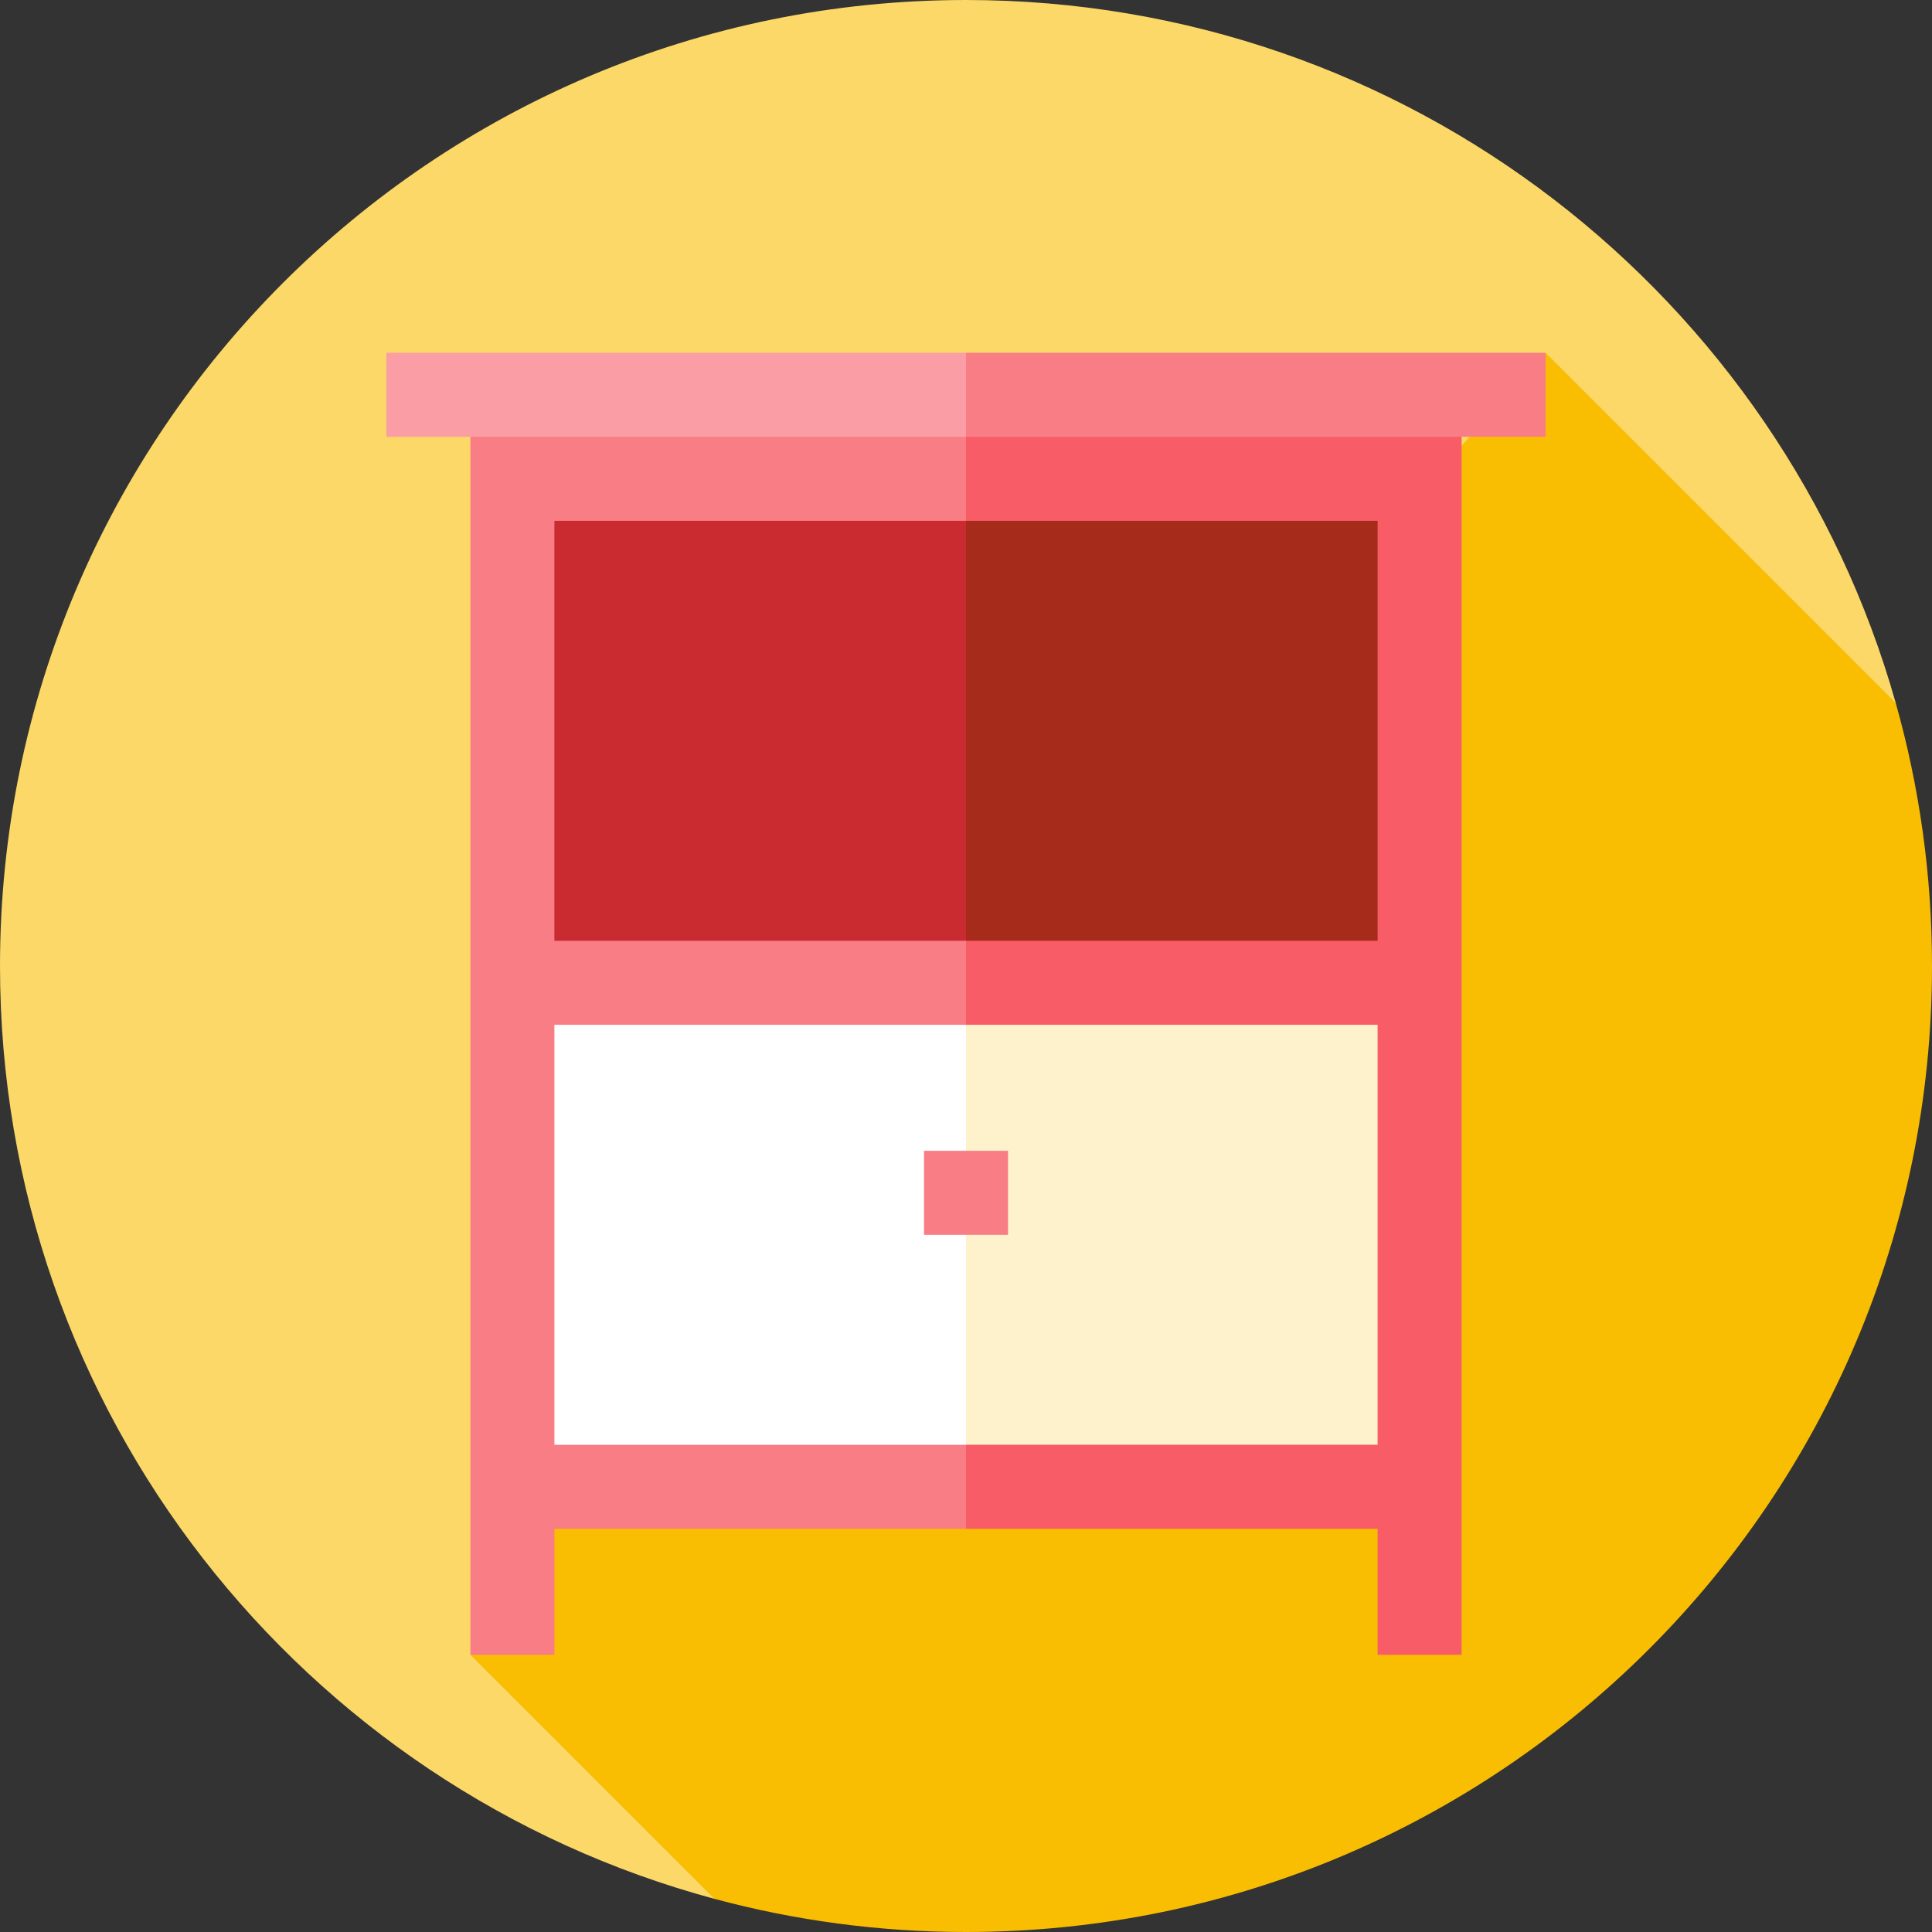
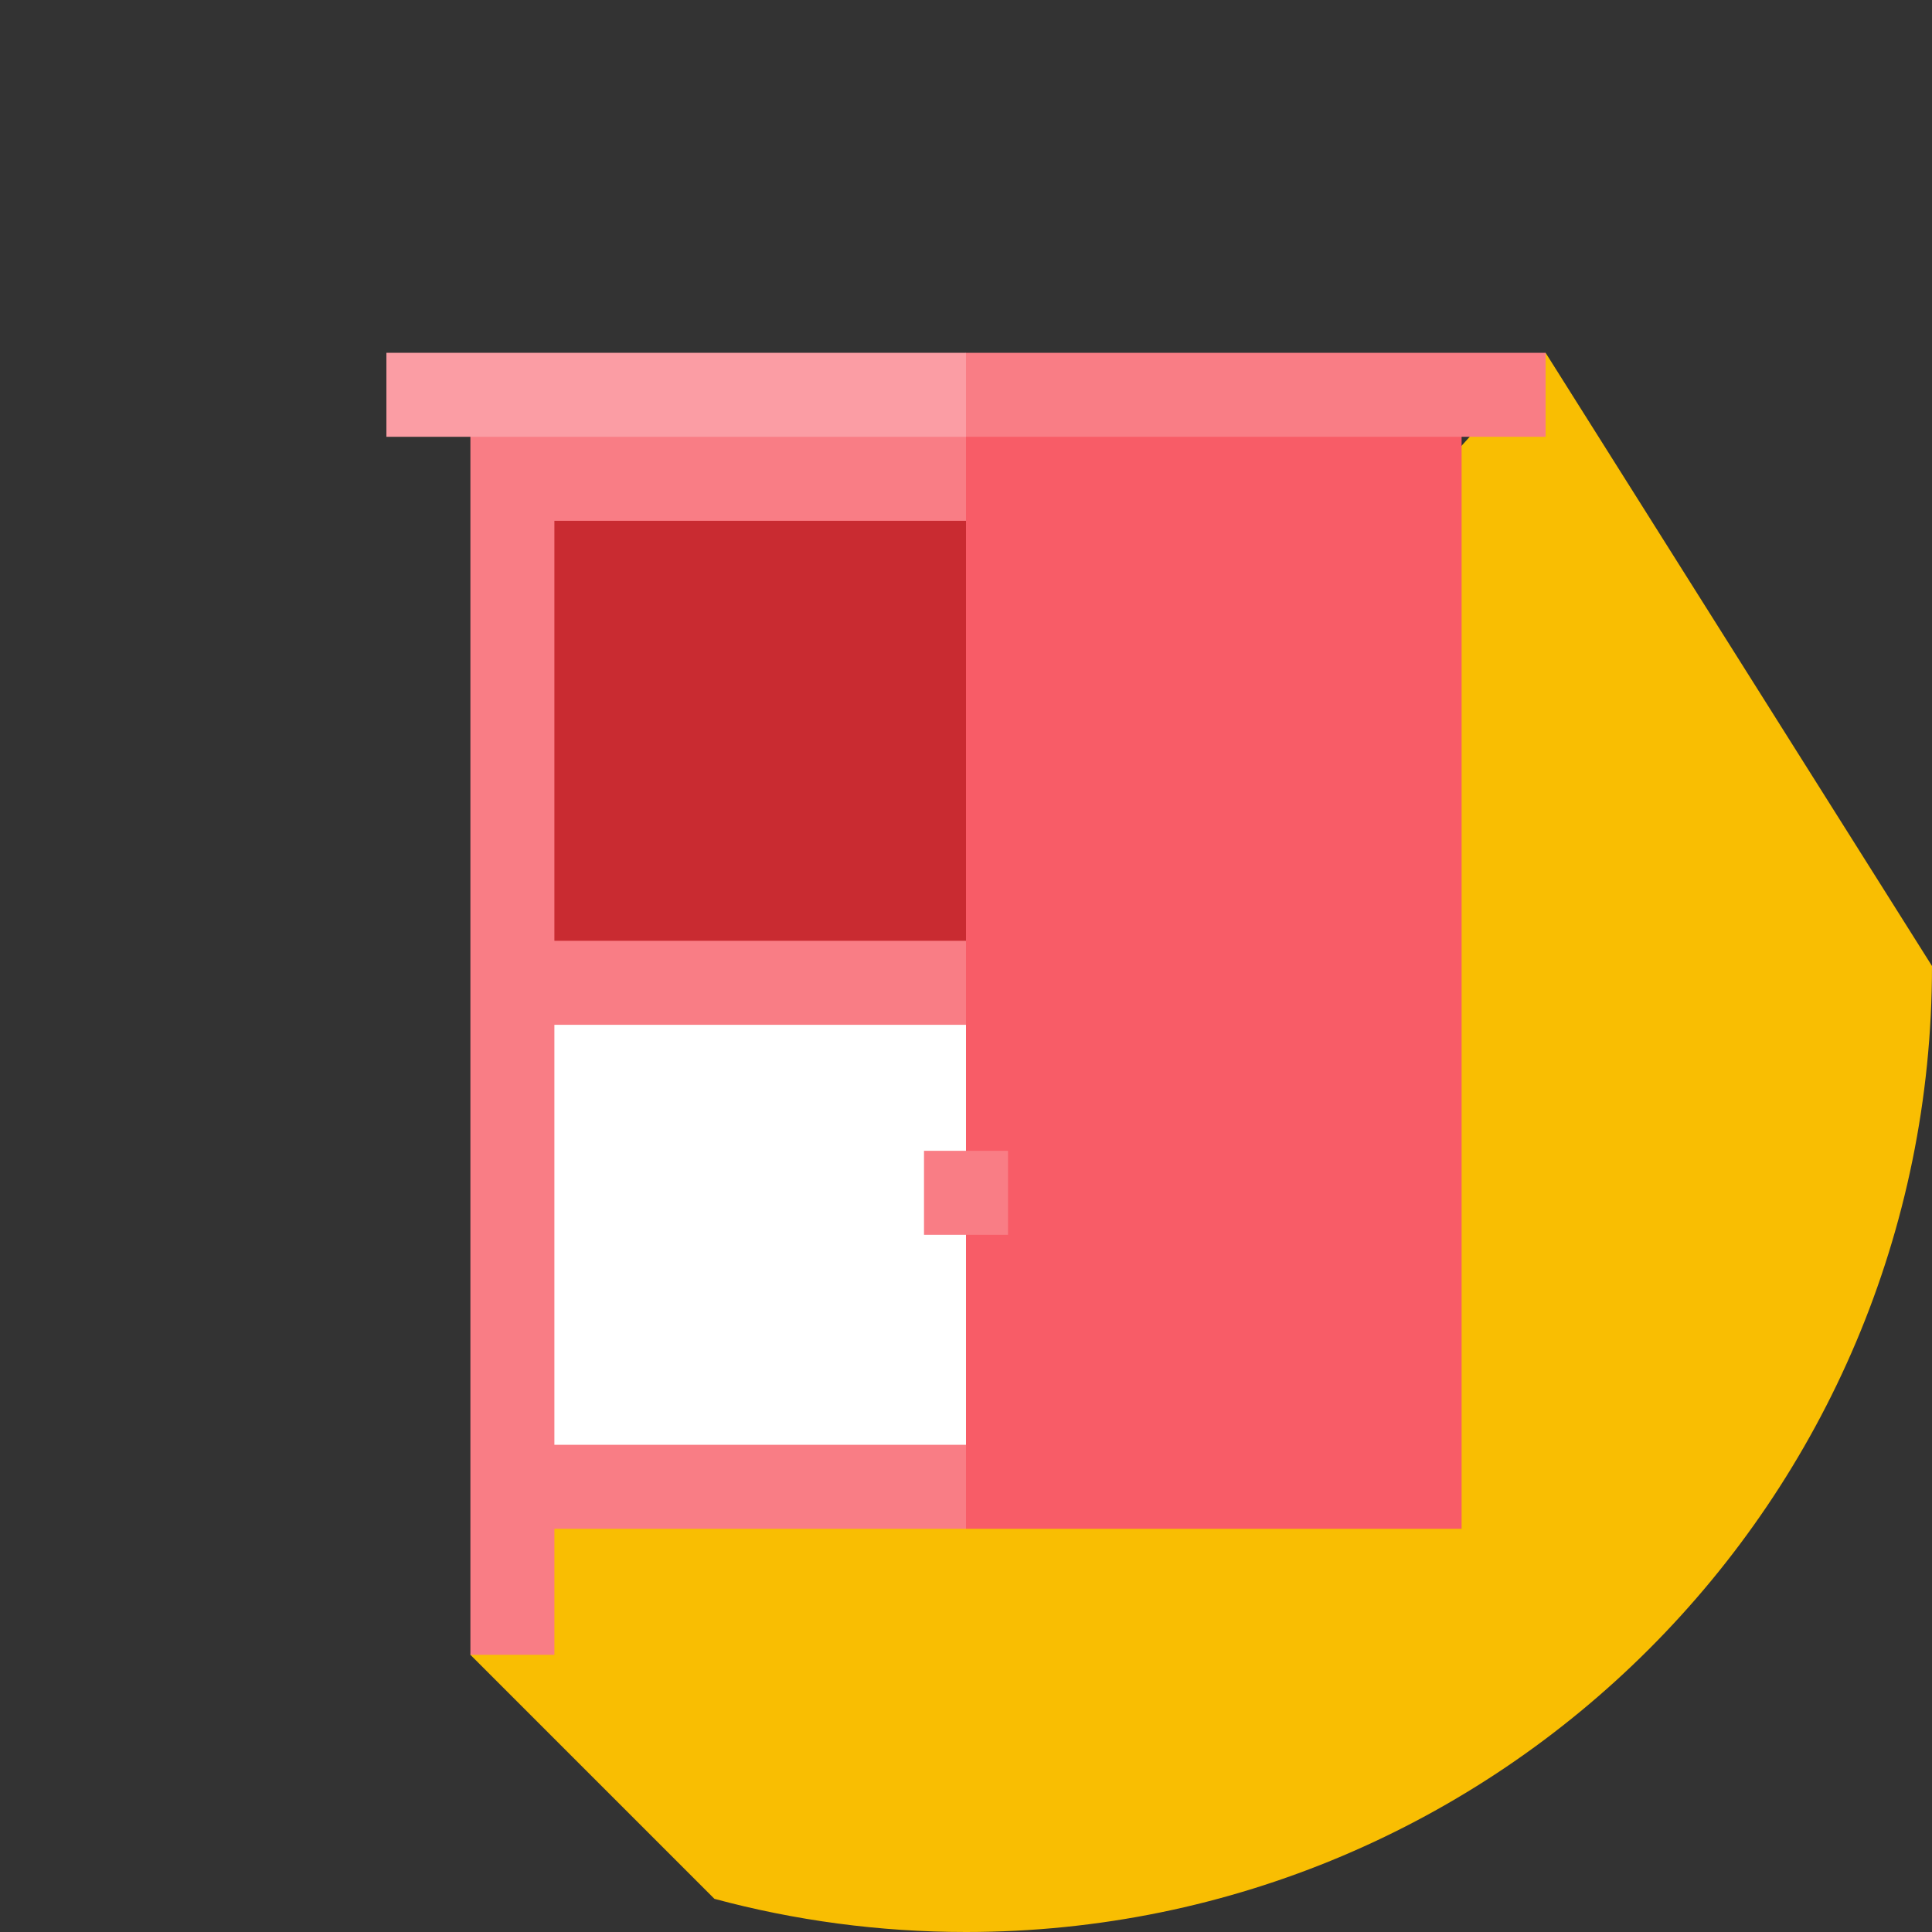
<svg xmlns="http://www.w3.org/2000/svg" version="1.1" id="Layer_1" viewBox="0 0 512 512" xml:space="preserve">
  <rect x="0" y="0" width="512" height="512" fill="#333333" stroke="none" />
-   <path style="fill:#FBD867;" d="M502.388,186.283C472.031,78.782,373.217,0,256,0C114.616,0,0,114.616,0,256  c0,118.321,80.279,217.876,189.335,247.214L502.388,186.283z" />
-   <path style="fill:#F9BE02;" d="M512,256c0-24.168-3.354-47.551-9.612-69.717L409.6,93.496L140.402,391.317l-15.741,47.222  l64.675,64.674C210.592,508.931,232.937,512,256,512C397.384,512,512,397.384,512,256z" />
+   <path style="fill:#F9BE02;" d="M512,256L409.6,93.496L140.402,391.317l-15.741,47.222  l64.675,64.674C210.592,508.931,232.937,512,256,512C397.384,512,512,397.384,512,256z" />
  <polygon style="fill:#F97D85;" points="146.922,438.539 124.661,438.539 124.661,405.148 146.922,382.887 " />
  <g>
-     <polygon style="fill:#F85C67;" points="387.339,438.539 365.078,438.539 365.078,382.887 387.339,405.148  " />
    <polygon style="fill:#F85C67;" points="387.339,104.626 211.478,104.626 256,405.148 387.339,405.148  " />
  </g>
  <rect x="124.661" y="104.626" style="fill:#F97D85;" width="131.339" height="300.522" />
-   <polygon style="fill:#A72B1A;" points="365.078,138.017 256,138.017 222.609,193.67 256,249.322 365.078,249.322 " />
  <rect x="146.922" y="138.017" style="fill:#C92B31;" width="109.078" height="111.304" />
-   <polygon style="fill:#FEF2CC;" points="365.078,271.583 256,271.583 222.609,316.104 256,382.887 365.078,382.887 " />
  <rect x="146.922" y="271.583" style="fill:#FFFFFF;" width="109.078" height="111.304" />
  <g>
    <rect x="244.87" y="304.974" style="fill:#F97D85;" width="22.261" height="22.261" />
    <polygon style="fill:#F97D85;" points="409.6,93.496 256,93.496 244.87,104.626 256,115.757 409.6,115.757  " />
  </g>
  <rect x="102.4" y="93.496" style="fill:#FB9DA4;" width="153.6" height="22.261" />
</svg>